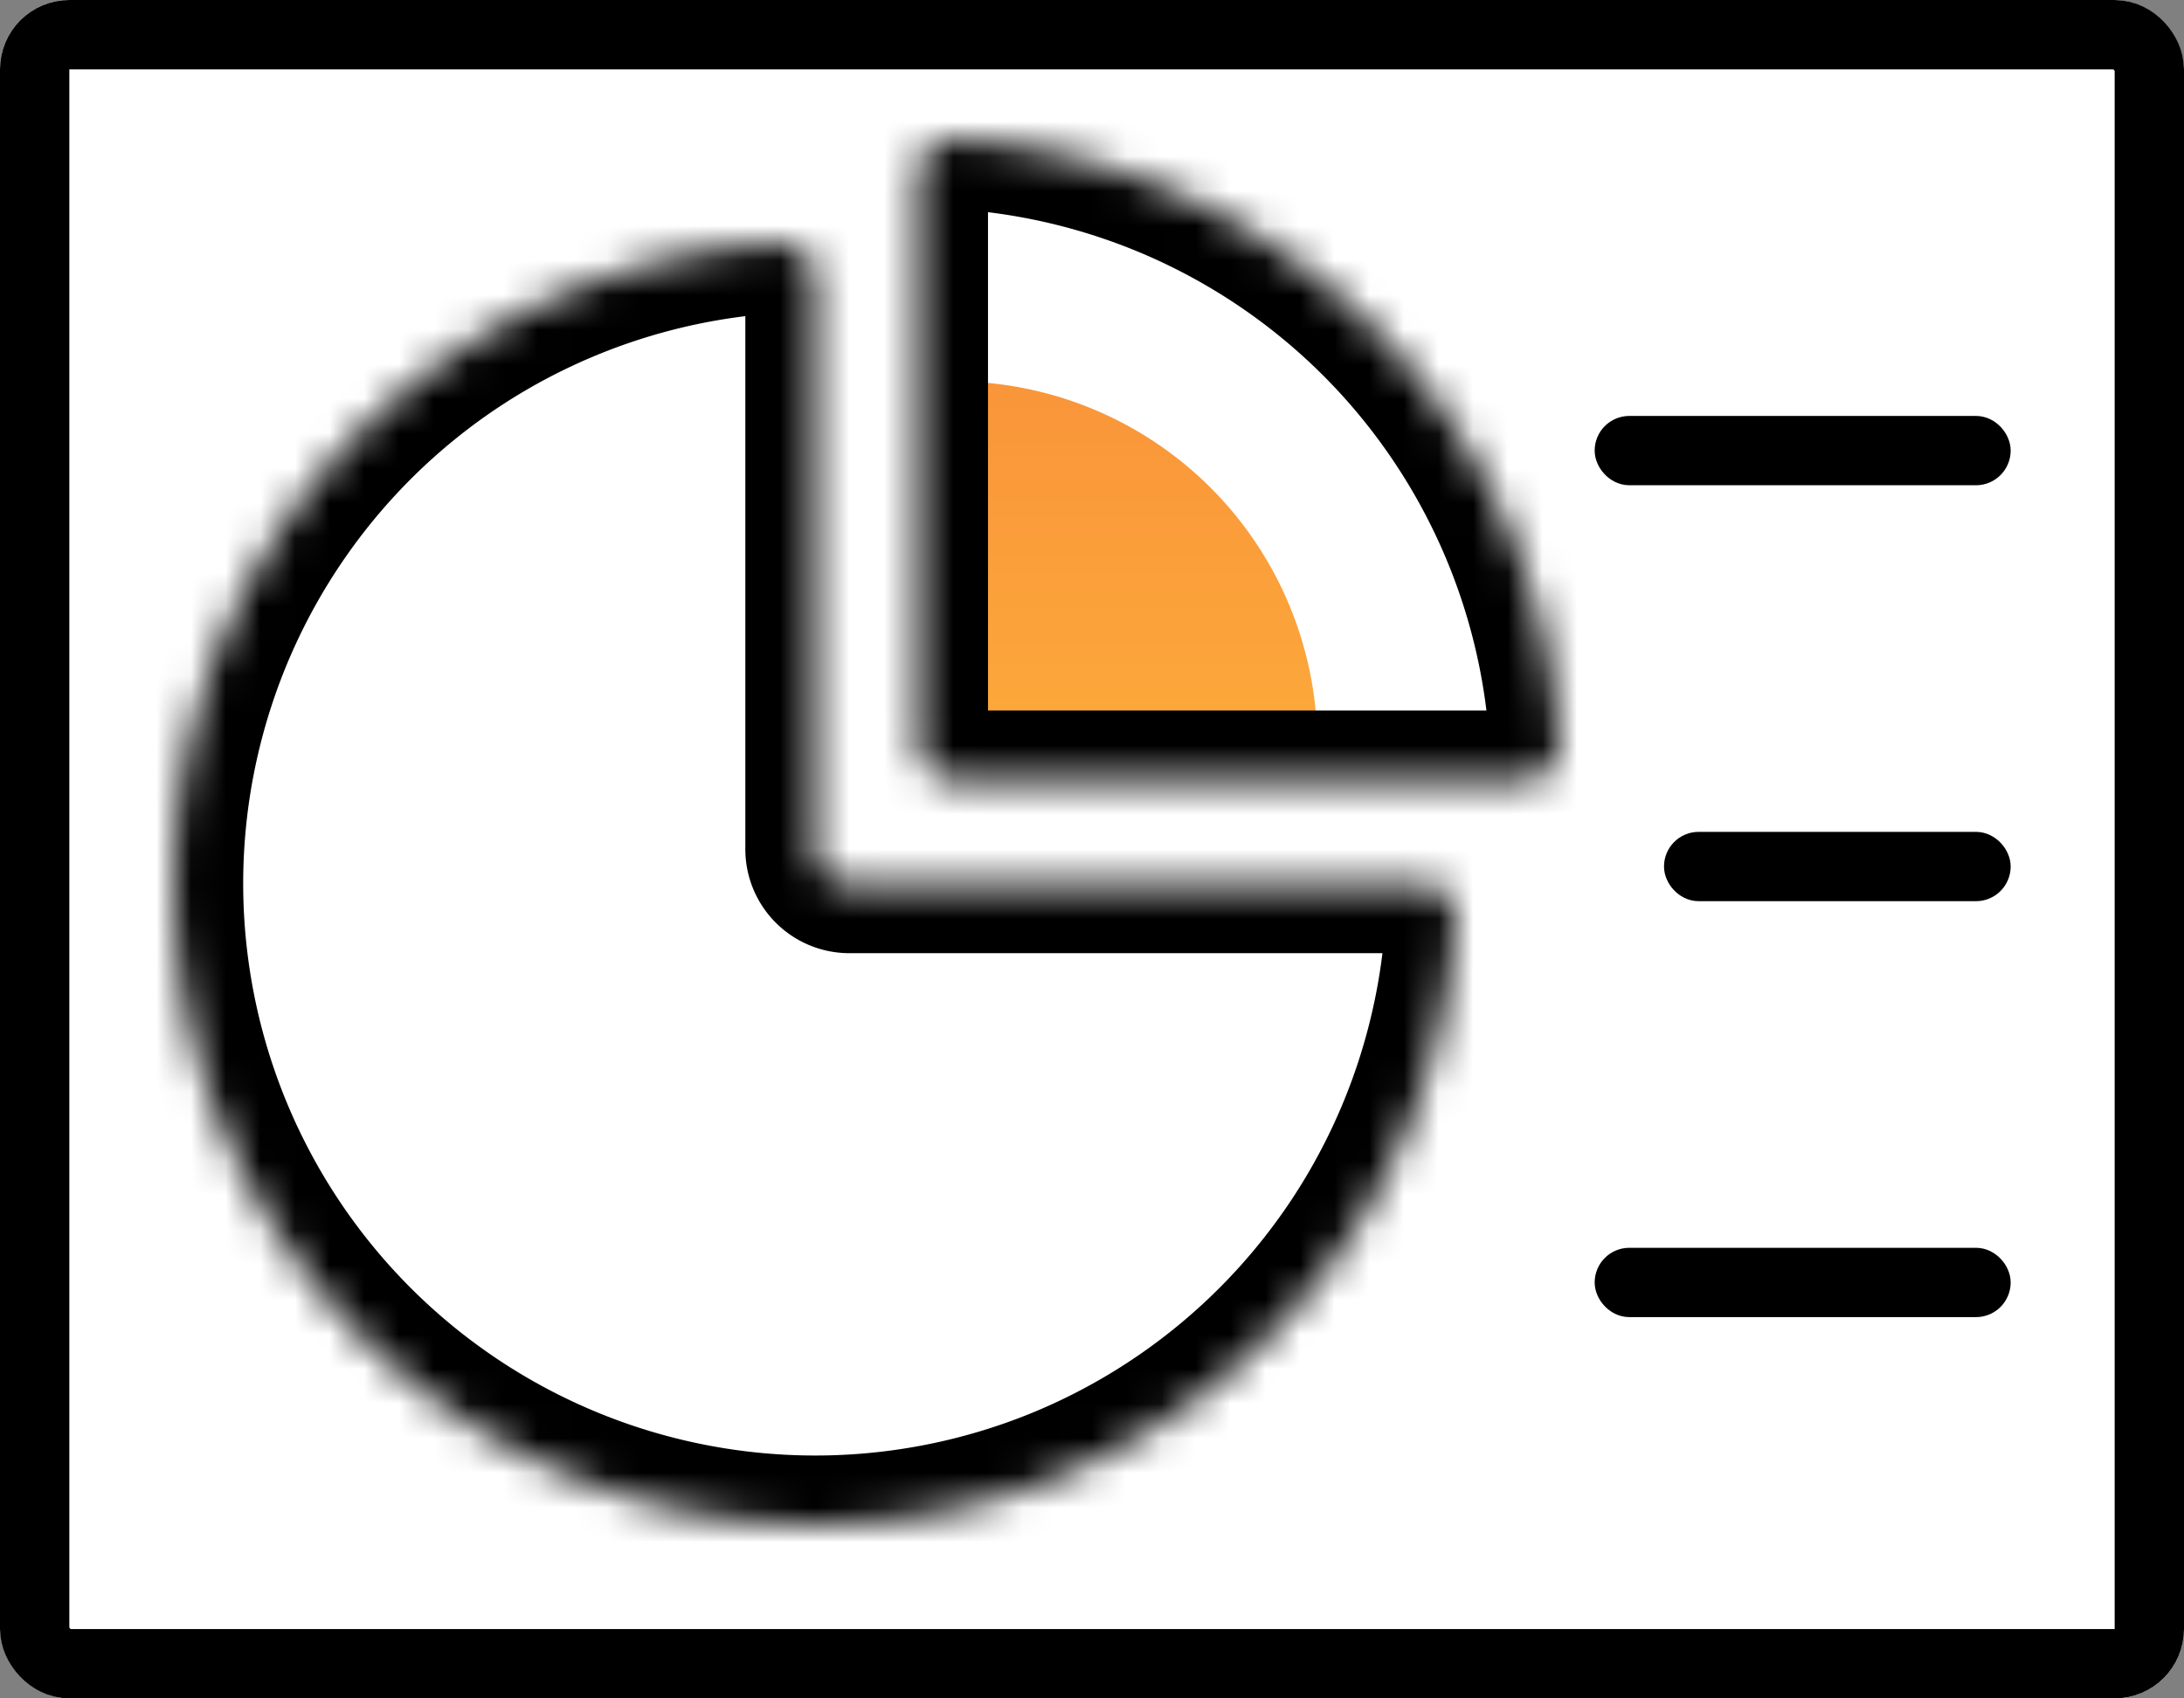
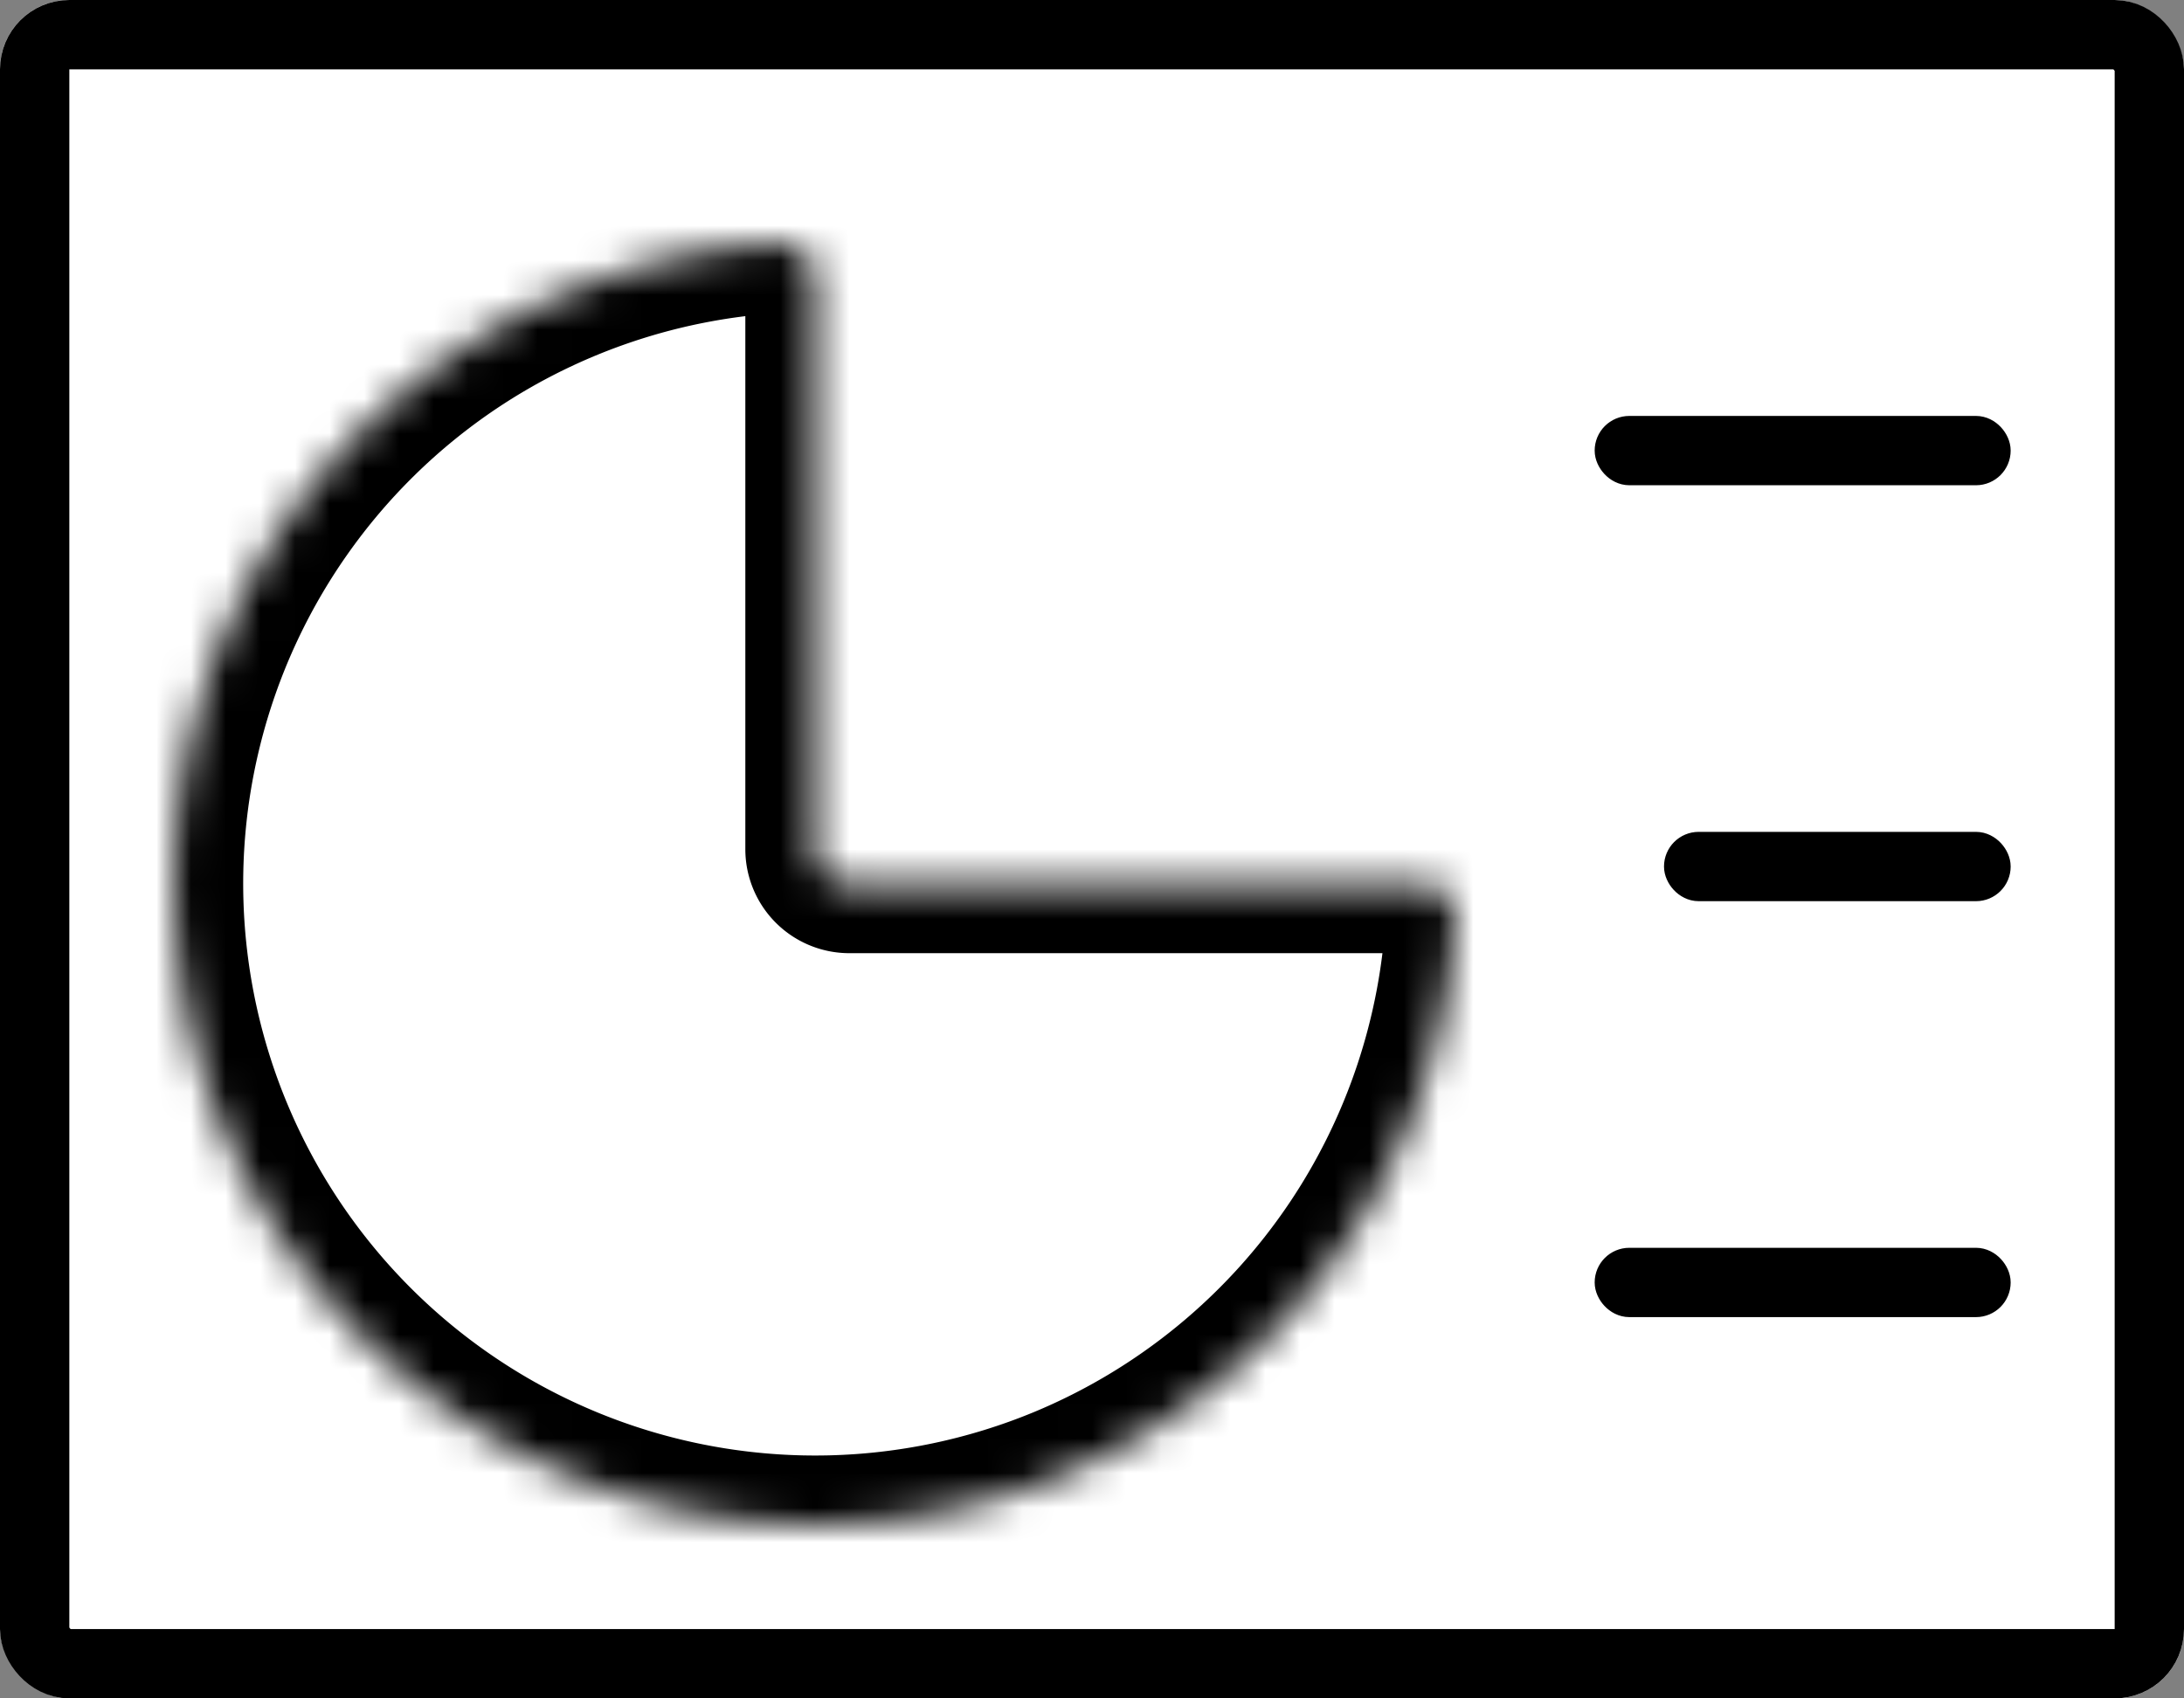
<svg xmlns="http://www.w3.org/2000/svg" width="63" height="49" fill="none">
  <rect width="100%" height="100%" fill="#808080" stroke="none" />
  <rect width="63" height="49" fill="#fff" rx="2" />
  <rect width="61" height="47" x="1" y="1" stroke="#000" stroke-width="2" rx="1" />
-   <path fill="url(#paint0_linear)" d="M27.5 12c0-.552.449-1.005.998-.952a10.489 10.489 0 016.427 3.027 10.506 10.506 0 013.027 6.427c.053.55-.4.998-.952.998h-8.5a1 1 0 01-1-1V12z" />
  <mask id="a" fill="#fff">
    <path d="M41 25.5c.552 0 1.003.448.973 1a18.51 18.51 0 01-3.09 9.278 18.511 18.511 0 01-8.303 6.814 18.502 18.502 0 01-17.358-32.474A18.502 18.502 0 0122.5 7.027c.552-.03 1 .42 1 .973v16.5a1 1 0 001 1H41z" />
  </mask>
  <path stroke="#000" stroke-width="4" d="M41 25.5c.552 0 1.003.448.973 1a18.51 18.51 0 01-3.09 9.278 18.511 18.511 0 01-8.303 6.814 18.502 18.502 0 01-17.358-32.474A18.502 18.502 0 0122.5 7.027c.552-.03 1 .42 1 .973v16.5a1 1 0 001 1H41z" mask="url(#a)" />
  <mask id="b" fill="#fff">
-     <path d="M26.5 5c0-.552.448-1.003 1-.973 2.087.113 4.143.58 6.08 1.381a18.525 18.525 0 016.002 4.01A18.51 18.51 0 0144.973 21.5c.03.552-.42 1-.973 1H27.5a1 1 0 01-1-1V5z" />
-   </mask>
+     </mask>
  <path stroke="#000" stroke-width="4" d="M26.5 5c0-.552.448-1.003 1-.973 2.087.113 4.143.58 6.08 1.381a18.525 18.525 0 016.002 4.01A18.51 18.51 0 0144.973 21.5c.03.552-.42 1-.973 1H27.5a1 1 0 01-1-1V5z" mask="url(#b)" />
  <rect width="11" height="1" x="46.5" y="12.5" stroke="#000" rx=".5" />
  <rect width="9" height="1" x="48.5" y="24.5" stroke="#000" rx=".5" />
  <rect width="11" height="1" x="46.5" y="36.5" stroke="#000" rx=".5" />
  <defs>
    <linearGradient id="paint0_linear" x1="27.5" x2="27.5" y1="32" y2="11" gradientUnits="userSpaceOnUse">
      <stop stop-color="#FFBD39" />
      <stop offset="1" stop-color="#F9953A" />
    </linearGradient>
  </defs>
</svg>